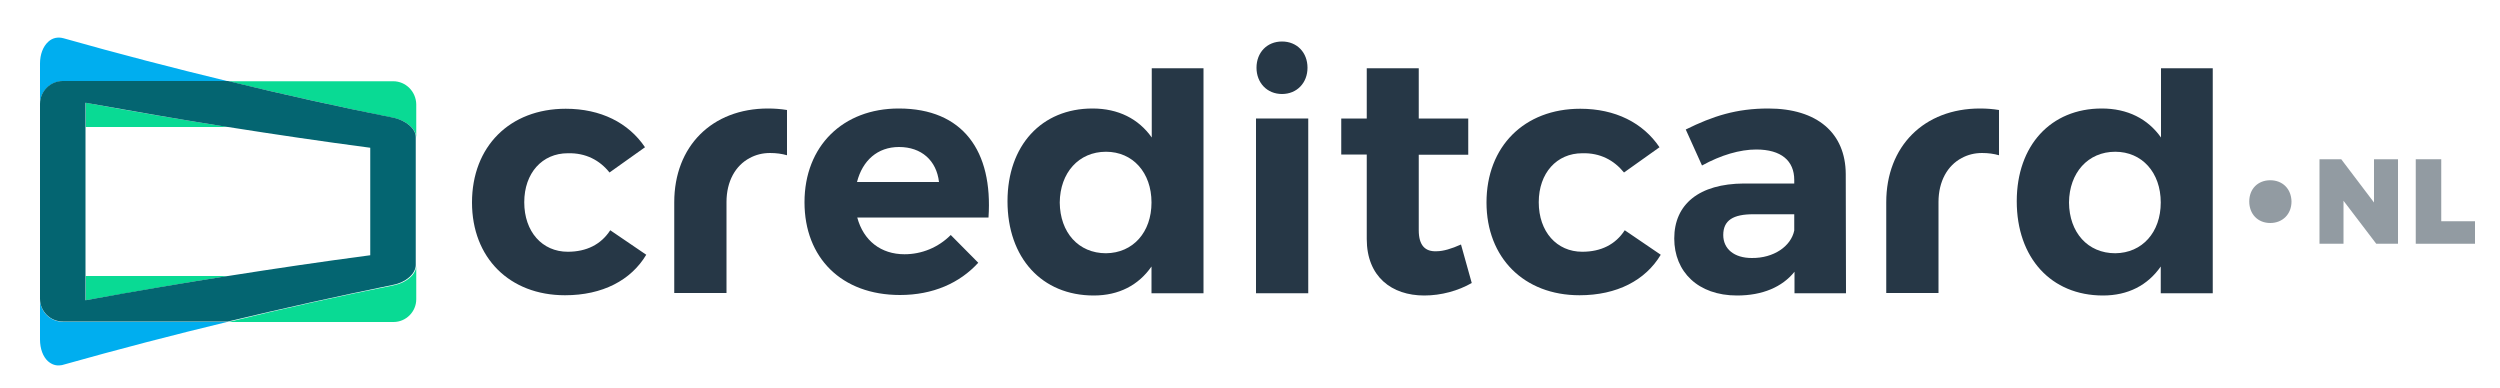
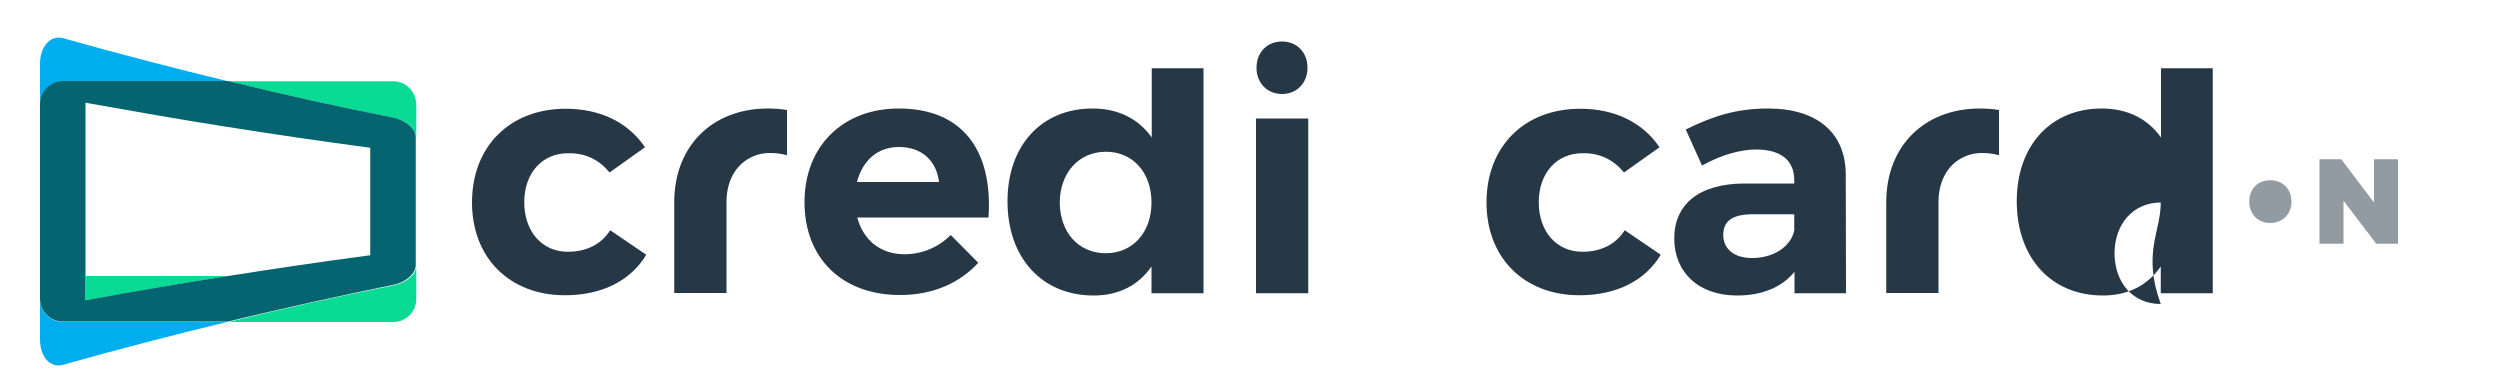
<svg xmlns="http://www.w3.org/2000/svg" version="1.1" id="Laag_1" x="0px" y="0px" viewBox="0 0 1000 155" style="enable-background:new 0 0 1000 155;" xml:space="preserve">
  <style type="text/css">
	.st0{fill:#09DA94;}
	.st1{fill:none;}
	.st2{fill:#00AEEF;}
	.st3{fill:#046571;}
	.st4{fill:#263746;}
	.st5{fill:#929BA2;}
</style>
  <g>
    <g>
      <path class="st0" d="M34.3,120.1c19-3.4,37.9-6.7,56.9-9.7H34.3C34.3,113.7,34.3,116.9,34.3,120.1z" />
-       <path class="st0" d="M34.3,41.1c0,3.2,0,6.4,0,9.7h56.9C72.2,47.8,53.2,44.6,34.3,41.1z" />
      <path class="st0" d="M157.3,32.5h-66c22.1,5.3,44.2,10.2,66.3,14.7c5,1,8.9,4.5,8.9,7.9c0,17.1,0,34.2,0,51.2    c0,3.4-3.9,6.8-8.9,7.8c-22.1,4.4-44.2,9.3-66.2,14.7h66c5,0,9.1-4.1,9.1-9.1v-78C166.4,36.6,162.3,32.5,157.3,32.5z" />
      <path class="st1" d="M148.1,59.1c-19-2.5-37.9-5.3-56.9-8.3c0,0,0,0-0.1,0c-19-3-37.9-6.2-56.9-9.7c0,3.2,0,6.4,0,9.7h0v1.5    c0,18.9,0,37.7,0,56.6c0,0,0,0,0,0v1.6h0c0,3.2,0,6.4,0,9.7c19-3.4,37.9-6.7,56.9-9.7c0,0,0.1,0,0.1,0c19-3,37.9-5.8,56.9-8.3    c0,0,0,0,0,0l0,0C148.1,87.8,148.1,73.4,148.1,59.1L148.1,59.1L148.1,59.1z" />
      <path class="st2" d="M16,119.6c0,5.4,0,10.8,0,16.2c0,3.7,1.2,6.9,3.2,8.7c1.5,1.3,3.2,1.9,5.1,1.6c0.3,0,0.7-0.1,1-0.2    c22-6.2,43.9-11.9,65.9-17.2c-0.1,0-0.1,0-0.2,0H25.1C20.1,128.7,16,124.6,16,119.6z" />
      <path class="st2" d="M25.1,32.5h65.6h0c0.2,0,0.3,0,0.5,0c-21.9-5.3-43.9-11-65.8-17.2c-2.2-0.6-4.4-0.2-6.1,1.4    c-2.1,1.9-3.3,5.1-3.3,8.7c0,5.4,0,10.8,0,16.2C16,36.6,20.1,32.5,25.1,32.5z" />
      <path class="st3" d="M157.5,47.1c-22.1-4.4-44.2-9.3-66.3-14.7h-0.5h0H25.1c-5,0-9.1,4.1-9.1,9.1c0,0,0,0,0,0v78c0,0,0,0,0,0    c0,5,4.1,9.1,9.1,9.1h65.9h0h0.2c22.1-5.3,44.2-10.2,66.2-14.7c5-1,8.8-4.4,8.9-7.8c0-17.1,0-34.2,0-51.2    C166.4,51.6,162.5,48.2,157.5,47.1z M148.1,102.1L148.1,102.1C148.1,102.1,148.1,102.1,148.1,102.1c-19,2.5-37.9,5.3-56.9,8.3    c0,0-0.1,0-0.1,0c-19,3-37.9,6.2-56.9,9.7c0-3.2,0-75.8,0-79c19,3.4,37.9,6.7,56.9,9.7c0,0,0,0,0.1,0c19,3,37.9,5.8,56.9,8.3l0,0    l0,0C148.1,73.4,148.1,87.8,148.1,102.1z" />
    </g>
    <g>
      <path class="st4" d="M227.1,61.3c-10.2,0-17.4,7.9-17.4,19.6c0,11.8,7.2,19.8,17.4,19.8c7.5,0,13.3-2.9,17-8.6l14.4,9.8    c-6.1,10.2-17.5,16.2-32.5,16.2c-22.2,0-37.2-15-37.2-37.1c0-22.4,15.1-37.5,37.5-37.5c14,0,25.1,5.6,31.7,15.4L243.8,69    C239.9,64.1,234.3,61.1,227.1,61.3z" />
      <path class="st4" d="M481.4,27.3v90h-20.8v-10.7c-5.2,7.5-13.1,11.6-23.1,11.6c-20.8,0-34.5-15.1-34.5-37.7    c0-22.3,13.6-37.1,34-37.1c10.3,0,18.4,4.1,23.7,11.6V27.3H481.4z M460.6,81c0-12-7.5-20.3-18.2-20.3c-10.9,0-18.4,8.4-18.5,20.3    c0.1,12,7.5,20.3,18.5,20.3C453.2,101.2,460.6,92.9,460.6,81z" />
      <rect x="502.4" y="47.4" class="st4" width="20.9" height="69.9" />
      <path class="st4" d="M523,27.1c0,6-4.2,10.5-10.2,10.5c-6,0-10.2-4.5-10.2-10.5c0-6.1,4.2-10.5,10.2-10.5    C518.8,16.6,523,21,523,27.1z" />
-       <path class="st4" d="M588.7,113.2c-5.4,3.1-12.2,5-19,5c-13,0-23-7.5-23-22.6V61.8h-10.2V47.4h10.2V27.3h20.8v20.1h19.8v14.5    h-19.8v30.2c0,6.1,2.6,8.6,7.1,8.4c2.7,0,6-1,9.8-2.7L588.7,113.2z" />
      <path class="st4" d="M632.9,61.3c-10.2,0-17.4,7.9-17.4,19.6c0,11.8,7.2,19.8,17.4,19.8c7.5,0,13.3-2.9,17-8.6l14.4,9.8    c-6.1,10.2-17.5,16.2-32.5,16.2c-22.2,0-37.2-15-37.2-37.1c0-22.4,15.1-37.5,37.5-37.5c14,0,25.1,5.6,31.7,15.4L649.6,69    C645.6,64.1,640.1,61.1,632.9,61.3z" />
      <path class="st4" d="M717.8,117.3v-8.6c-4.9,6.1-12.8,9.5-23,9.5c-15.6,0-25.1-9.5-25.1-22.8c0-13.7,9.9-21.9,27.9-22h20.1V72    c0-7.7-5.2-12.2-15.2-12.2c-6.5,0-14.1,2.2-21.7,6.4l-6.5-14.4c10.9-5.4,20.3-8.4,33-8.4c19.6,0,30.9,9.8,31,26.2l0.1,47.7H717.8z     M717.7,92.2v-6.5h-16.4c-8,0-12,2.4-12,8.3c0,5.6,4.4,9.2,11.4,9.2C709.5,103.3,716.4,98.5,717.7,92.2z" />
-       <path class="st4" d="M885.1,27.3v90h-20.8v-10.7c-5.2,7.5-13.1,11.6-23.1,11.6c-20.8,0-34.5-15.1-34.5-37.7    c0-22.3,13.6-37.1,34-37.1c10.3,0,18.4,4.1,23.7,11.6V27.3H885.1z M864.3,81c0-12-7.5-20.3-18.2-20.3c-10.9,0-18.4,8.4-18.5,20.3    c0.1,12,7.5,20.3,18.5,20.3C856.9,101.2,864.3,92.9,864.3,81z" />
+       <path class="st4" d="M885.1,27.3v90h-20.8v-10.7c-5.2,7.5-13.1,11.6-23.1,11.6c-20.8,0-34.5-15.1-34.5-37.7    c0-22.3,13.6-37.1,34-37.1c10.3,0,18.4,4.1,23.7,11.6V27.3H885.1z M864.3,81c-10.9,0-18.4,8.4-18.5,20.3    c0.1,12,7.5,20.3,18.5,20.3C856.9,101.2,864.3,92.9,864.3,81z" />
      <path class="st4" d="M307.2,43.4c-22.4,0-37.5,15.1-37.5,37.5v36.3h20.9v-2.4V80.8c0-8.3,3.6-14.6,9.3-17.6c2.4-1.3,5.1-2,8.1-2    c2.5,0,4.7,0.3,6.8,0.9V44C312.4,43.6,309.8,43.4,307.2,43.4z" />
      <path class="st4" d="M792,43.4c-22.4,0-37.5,15.1-37.5,37.5v36.3h20.9v-2.4V80.8c0-8.3,3.6-14.6,9.3-17.6c2.4-1.3,5.1-2,8.1-2    c2.5,0,4.7,0.3,6.8,0.9V44C797.2,43.6,794.7,43.4,792,43.4z" />
      <path class="st4" d="M359.5,43.4c-22.3,0-37.7,15-37.7,37.5c0,22.2,14.8,37.1,38.2,37.1c13.2,0,23.9-4.8,31.3-12.9l-11-11.1    c-5,5-11.6,7.7-18.5,7.7c-9.4,0-16.4-5.4-18.9-14.7h52.5C397.2,60.4,385.2,43.4,359.5,43.4z M359.6,58.8c9,0,15,5.4,16,14h-32.8    C345,64.2,351,58.8,359.6,58.8z" />
    </g>
    <g>
      <path class="st5" d="M908.1,72.1c-4.9,0-8.4,3.4-8.4,8.5c0,5,3.4,8.6,8.4,8.6c4.9,0,8.5-3.5,8.5-8.6    C916.5,75.5,913,72.1,908.1,72.1" />
      <polyline class="st5" points="959.2,63.7 949.6,63.7 949.6,81 936.5,63.7 927.8,63.7 927.8,97.5 937.4,97.5 937.4,80.3     950.5,97.5 959.2,97.5 959.2,63.7   " />
-       <polyline class="st5" points="976.5,63.7 966.3,63.7 966.3,97.5 990,97.5 990,88.5 976.5,88.5 976.5,63.7   " />
    </g>
  </g>
</svg>